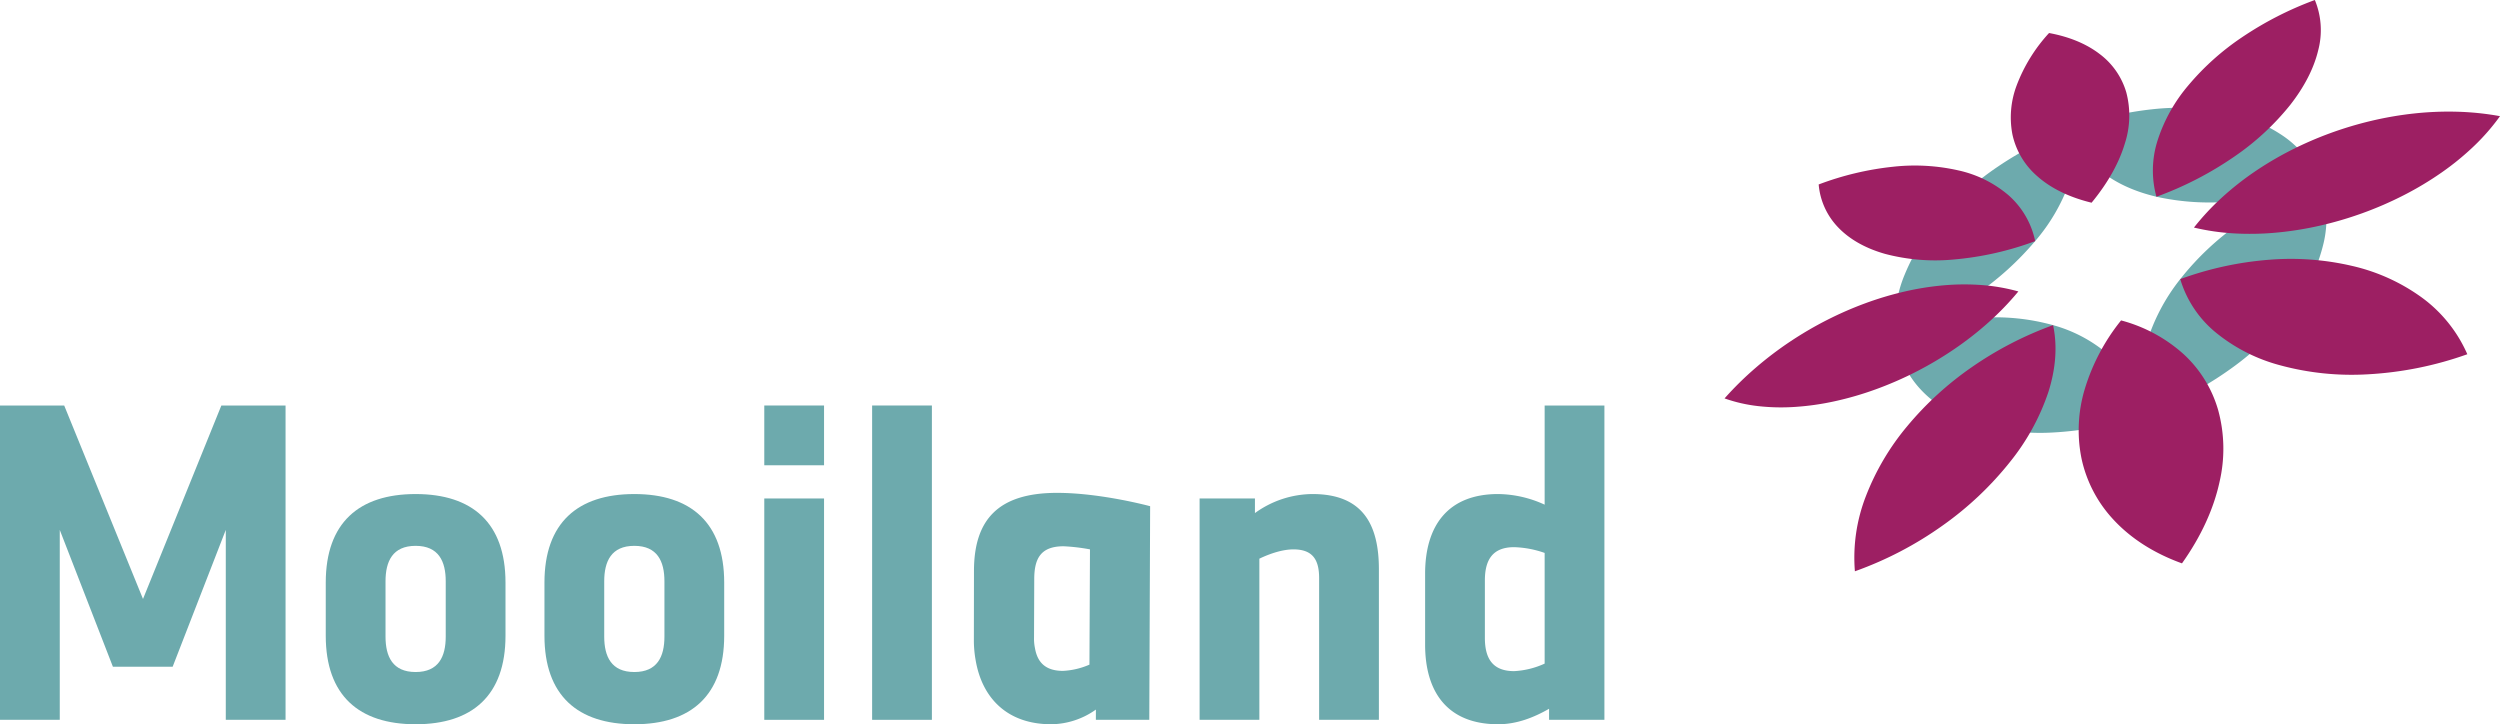
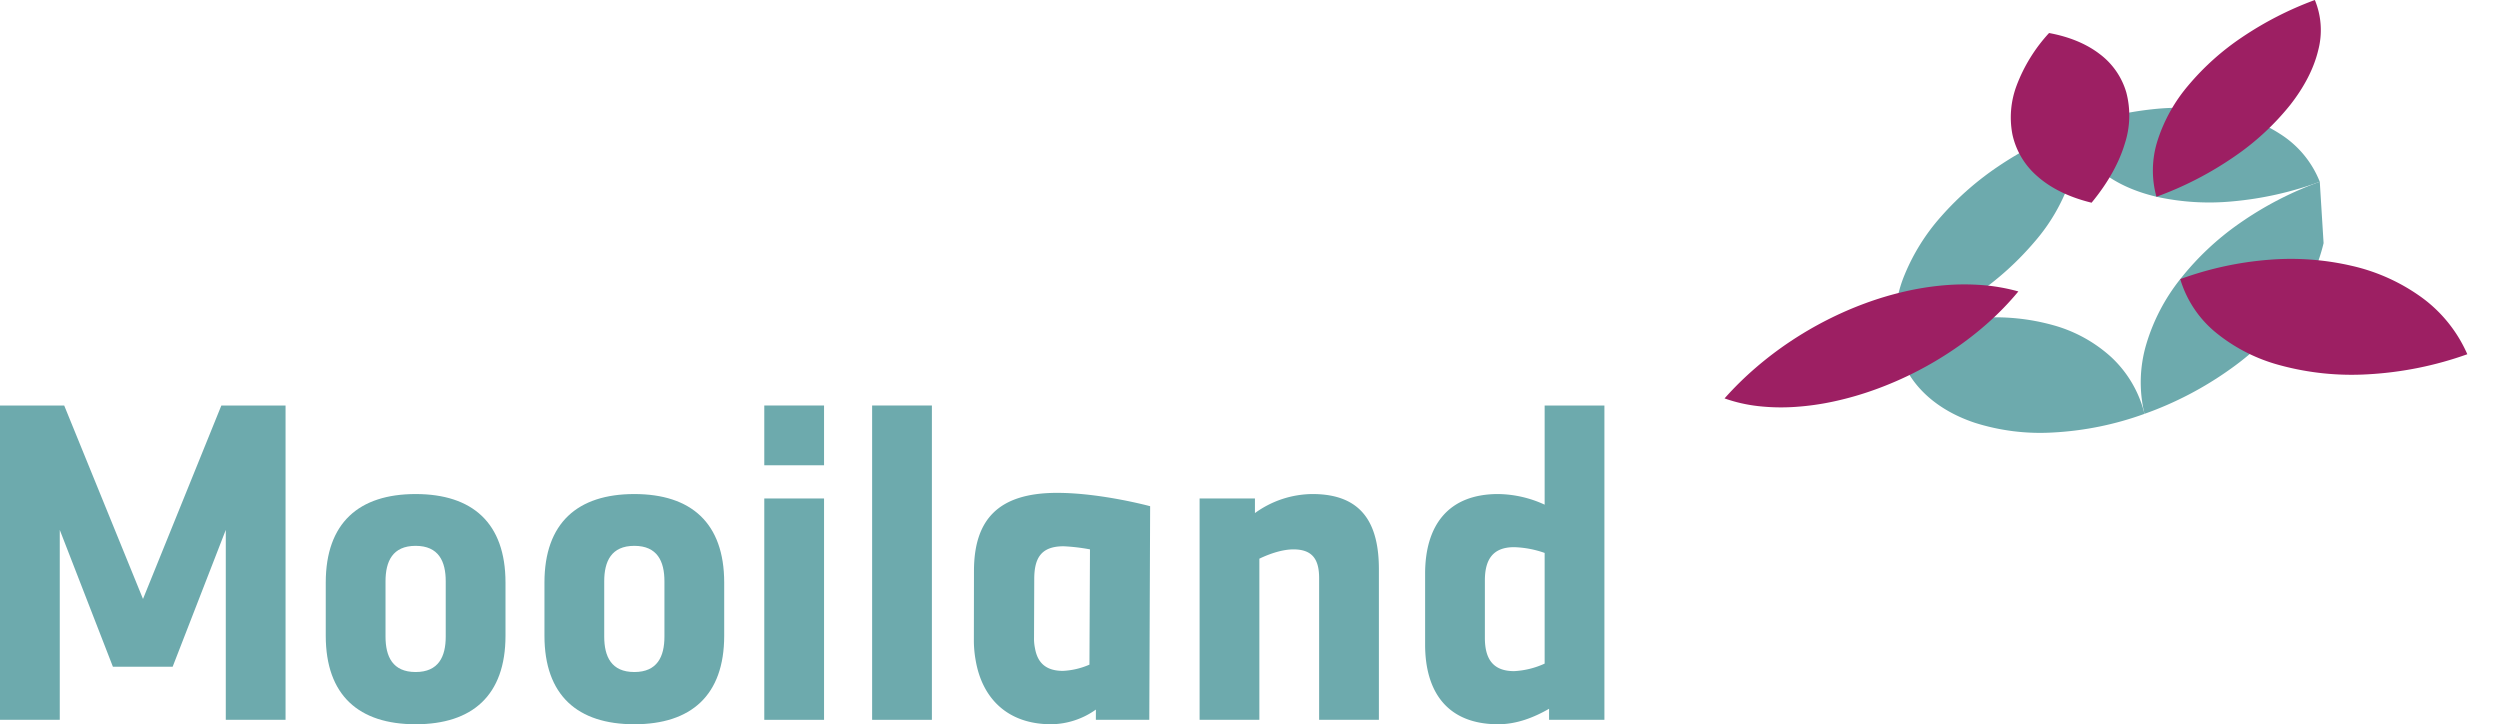
<svg xmlns="http://www.w3.org/2000/svg" viewBox="0 0 897.869 260.115">
  <title>mooiland</title>
  <g style="isolation:isolate">
    <g id="51fc3b28-0816-4316-b088-b020b21bc31a" data-name="Layer 2">
      <g id="d9418e40-22e4-430c-a019-f85daeb2aa97" data-name="Beeldmerk">
        <path d="M680.856,120.704a34.065,34.065,0,0,0,8.764,18.968c4.875,5.333,11.533,9.448,19.535,12.136a77.582,77.582,0,0,0,27.949,3.532,113.596,113.596,0,0,0,33.086-6.708,41.268,41.268,0,0,0-11.971-20.399,51.183,51.183,0,0,0-20.861-11.456,77.288,77.288,0,0,0-26.578-2.59,108.896,108.896,0,0,0-29.924,6.517" style="fill:#6daaad" />
        <path d="M744.469,46.008v.003h0v-.003Zm0,.007A125.423,125.423,0,0,0,717.85,59.63a106.753,106.753,0,0,0-20.709,18.123,73.506,73.506,0,0,0-13.117,20.96,44.554,44.554,0,0,0-3.168,21.991,126.754,126.754,0,0,0,28.498-14.693A107.69,107.69,0,0,0,730.916,86.6a66.789,66.789,0,0,0,12.248-20.957c2.309-6.853,2.834-13.527,1.305-19.628" style="fill:#6daaad" />
        <path d="M744.469,46.008a28.82,28.82,0,0,0,10.1,15.434c5.166,4.222,11.955,7.341,19.918,9.213a87.905,87.905,0,0,0,27.285,1.67,122.35,122.35,0,0,0,31.371-7.049,35.938,35.938,0,0,0-13.1-16.41,55.089,55.089,0,0,0-21.061-8.63,87.538,87.538,0,0,0-25.979-.994,116.974,116.974,0,0,0-28.535,6.767" style="fill:#6daaad" />
-         <path d="M833.143,65.276a123.158,123.158,0,0,0-28.764,14.893,99.367,99.367,0,0,0-21.338,20.071,69.242,69.242,0,0,0-12.23,23.465,48.11,48.11,0,0,0-.621,24.926,124.656,124.656,0,0,0,30.975-16.186A100.165,100.165,0,0,0,823.383,110.8,62.792,62.792,0,0,0,834.51,87.322a38.022,38.022,0,0,0-1.367-22.045" style="fill:#6daaad" />
+         <path d="M833.143,65.276a123.158,123.158,0,0,0-28.764,14.893,99.367,99.367,0,0,0-21.338,20.071,69.242,69.242,0,0,0-12.23,23.465,48.11,48.11,0,0,0-.621,24.926,124.656,124.656,0,0,0,30.975-16.186A100.165,100.165,0,0,0,823.383,110.8,62.792,62.792,0,0,0,834.51,87.322" style="fill:#6daaad" />
        <g style="mix-blend-mode:multiply">
-           <path d="M653.174,66.25a25.28,25.28,0,0,0,7.1,15.525c4.121,4.271,9.859,7.466,16.822,9.429a70.714,70.714,0,0,0,24.49,2.006,111.136,111.136,0,0,0,29.342-6.608,30.08,30.08,0,0,0-9.602-16.506,41.416,41.416,0,0,0-17.908-8.882,70.946,70.946,0,0,0-23.43-1.339,106.942,106.942,0,0,0-26.814,6.375" style="fill:#9d1f63" />
          <path d="M783.035,100.24a39.323,39.323,0,0,0,12.523,18.984,61.304,61.304,0,0,0,23.436,11.991,98.113,98.113,0,0,0,31.49,3.212,126.614,126.614,0,0,0,35.648-7.204,49.991,49.991,0,0,0-16.432-20.434,68.769,68.769,0,0,0-24.85-11.264A96.767,96.767,0,0,0,815.082,93.28a120.129,120.129,0,0,0-32.047,6.96" style="fill:#9d1f63" />
-           <path d="M737.359,116.773A126.623,126.623,0,0,0,707.99,131.986a115.883,115.883,0,0,0-23.01,21.074,89.044,89.044,0,0,0-14.822,25.067,60.828,60.828,0,0,0-3.977,27.052,128.506,128.506,0,0,0,31.676-16.561,117.685,117.685,0,0,0,24.078-22.775,80.9,80.9,0,0,0,13.758-25.117c2.619-8.279,3.273-16.418,1.666-23.954" style="fill:#9d1f63" />
          <path d="M831.373,0A122.072,122.072,0,0,0,805.26,13.357a92.311,92.311,0,0,0-19.334,17.318A57.747,57.747,0,0,0,774.92,50.357a35.396,35.396,0,0,0-.44,20.308A123.393,123.393,0,0,0,802.412,56.27a92.778,92.778,0,0,0,20.057-18.516c5.088-6.483,8.541-13.167,10.098-19.654A28.371,28.371,0,0,0,831.373,0" style="fill:#9d1f63" />
          <path d="M670.082,108.86a127.309,127.309,0,0,0-13.818,6.019,130.532,130.532,0,0,0-13.266,7.752,126.489,126.489,0,0,0-12.406,9.418,117.721,117.721,0,0,0-11.225,11.038,54.288,54.288,0,0,0,11.928,2.749,73.675,73.675,0,0,0,13.357.309,95.261,95.261,0,0,0,14.275-2.035,114.91,114.91,0,0,0,14.656-4.253,126.88,126.88,0,0,0,14.482-6.296,127.524,127.524,0,0,0,13.74-8.135,118.139,118.139,0,0,0,12.449-9.718,102.195,102.195,0,0,0,10.635-11.038A67.899,67.899,0,0,0,711.875,102.39a83.766,83.766,0,0,0-13.682.073,101.336,101.336,0,0,0-14.035,2.214,116.514,116.514,0,0,0-14.076,4.183" style="fill:#9d1f63" />
-           <path d="M836.875,47.836a128.428,128.428,0,0,0-14.143,6.157,119.62,119.62,0,0,0-13.09,7.747,105.486,105.486,0,0,0-11.709,9.262,89.945,89.945,0,0,0-9.98,10.726,81.336,81.336,0,0,0,14.166,2.082,101.838,101.838,0,0,0,15.188-.245,119.499,119.499,0,0,0,15.654-2.471,129.509,129.509,0,0,0,15.543-4.551,127.866,127.866,0,0,0,14.838-6.45,116.082,116.082,0,0,0,13.541-8.124A97.129,97.129,0,0,0,888.567,52.42a76.295,76.295,0,0,0,9.303-10.699,100.645,100.645,0,0,0-15.305-1.594,114.41,114.41,0,0,0-15.471.621,125.166,125.166,0,0,0-15.332,2.628,130.813,130.813,0,0,0-14.887,4.46" style="fill:#9d1f63" />
-           <path d="M761.781,115.073a72.889,72.889,0,0,0-13.115,24.912A51.134,51.134,0,0,0,747.58,164.71a46.375,46.375,0,0,0,11.461,21.914c6.053,6.554,14.279,11.982,24.611,15.708,6.963-9.792,11.387-19.684,13.461-29.137a52.454,52.454,0,0,0-.475-25.94A43.591,43.591,0,0,0,784.26,127.216a54.381,54.381,0,0,0-22.479-12.143" style="fill:#9d1f63" />
          <path d="M735.914,11.858a58.052,58.052,0,0,0-11.592,18.707,32.468,32.468,0,0,0-1.56,17.753A27.515,27.515,0,0,0,731.578,63.19c4.766,4.265,11.316,7.599,19.609,9.611,5.982-7.254,9.92-14.457,11.938-21.24a32.503,32.503,0,0,0,.521-18.404A26.473,26.473,0,0,0,754.15,19.445c-4.644-3.589-10.758-6.207-18.236-7.586" style="fill:#9d1f63" />
        </g>
        <path d="M81.09,258.525v-68.211L62.01,239.445H40.545l-19.08-49.131v68.211H0v-112.89H23.055l28.302,69.483L79.5,145.635h23.055v112.89Z" style="fill:#6daaad" />
        <path d="M149.271,260.115c-20.352,0-32.277-10.335-32.277-31.8v-19.08c0-21.466,11.925-31.8,32.277-31.8s32.277,10.334,32.277,31.8v19.08C181.548,249.78,169.623,260.115,149.271,260.115Zm10.812-51.357c0-7.154-2.544-12.72-10.812-12.72s-10.812,5.565-10.812,12.72v19.875c0,7.155,2.545,12.721,10.812,12.721s10.812-5.565,10.812-12.721Z" style="fill:#6daaad" />
        <path d="M227.818,260.115c-20.352,0-32.277-10.335-32.277-31.8v-19.08c0-21.466,11.925-31.8,32.277-31.8s32.277,10.334,32.277,31.8v19.08C260.096,249.78,248.171,260.115,227.818,260.115Zm10.812-51.357c0-7.154-2.544-12.72-10.812-12.72s-10.812,5.565-10.812,12.72v19.875c0,7.155,2.544,12.721,10.812,12.721s10.812-5.565,10.812-12.721Z" style="fill:#6daaad" />
        <path d="M274.491,167.1V145.635h21.465V167.1Zm0,91.425v-79.5h21.465v79.5Z" style="fill:#6daaad" />
        <path d="M313.222,258.525v-112.89h21.465v112.89Z" style="fill:#6daaad" />
        <path d="M473.762,258.525v-50.88c0-6.519-2.227-10.335-9.223-10.335-3.814,0-8.268,1.431-12.242,3.339v57.876H430.832v-79.5h19.875v5.246a35.565,35.565,0,0,1,20.67-6.836c17.967,0,23.85,10.812,23.85,27.03v54.061Z" style="fill:#6daaad" />
        <path d="M556.346,258.525v-3.975c-5.248,3.021-11.447,5.564-18.285,5.564-17.967,0-26.234-11.289-26.234-28.62v-25.44c0-17.33,8.268-28.62,26.234-28.62a40.871,40.871,0,0,1,16.695,3.816V145.635h21.465v112.89Zm-1.59-59.943a35.921,35.921,0,0,0-10.971-2.066c-7.633,0-10.494,4.451-10.494,11.925v20.67c0,7.474,2.861,11.925,10.494,11.925a29.95,29.95,0,0,0,10.971-2.703Z" style="fill:#6daaad" />
        <path d="M382.002,196.191c-8.32,0-10.58,4.477-10.555,11.984l-.077,20.776a16.642,16.642,0,0,0,.339,3.841c.882,5.115,3.807,8.152,10.04,8.152a26.945,26.945,0,0,0,9.523-2.243l.191-41.395A68.893,68.893,0,0,0,382.002,196.191Zm30.762,62.335H393.576l.01-3.684a28.143,28.143,0,0,1-16.027,5.272c-15.827,0-24.809-9.428-27.132-22.854a40.537,40.537,0,0,1-.664-7.507l.036-24.774c.043-18.218,8.581-27.969,29.836-27.969,15.826,0,33.433,4.792,33.433,4.792Z" style="fill:#6daaad" />
      </g>
    </g>
  </g>
</svg>